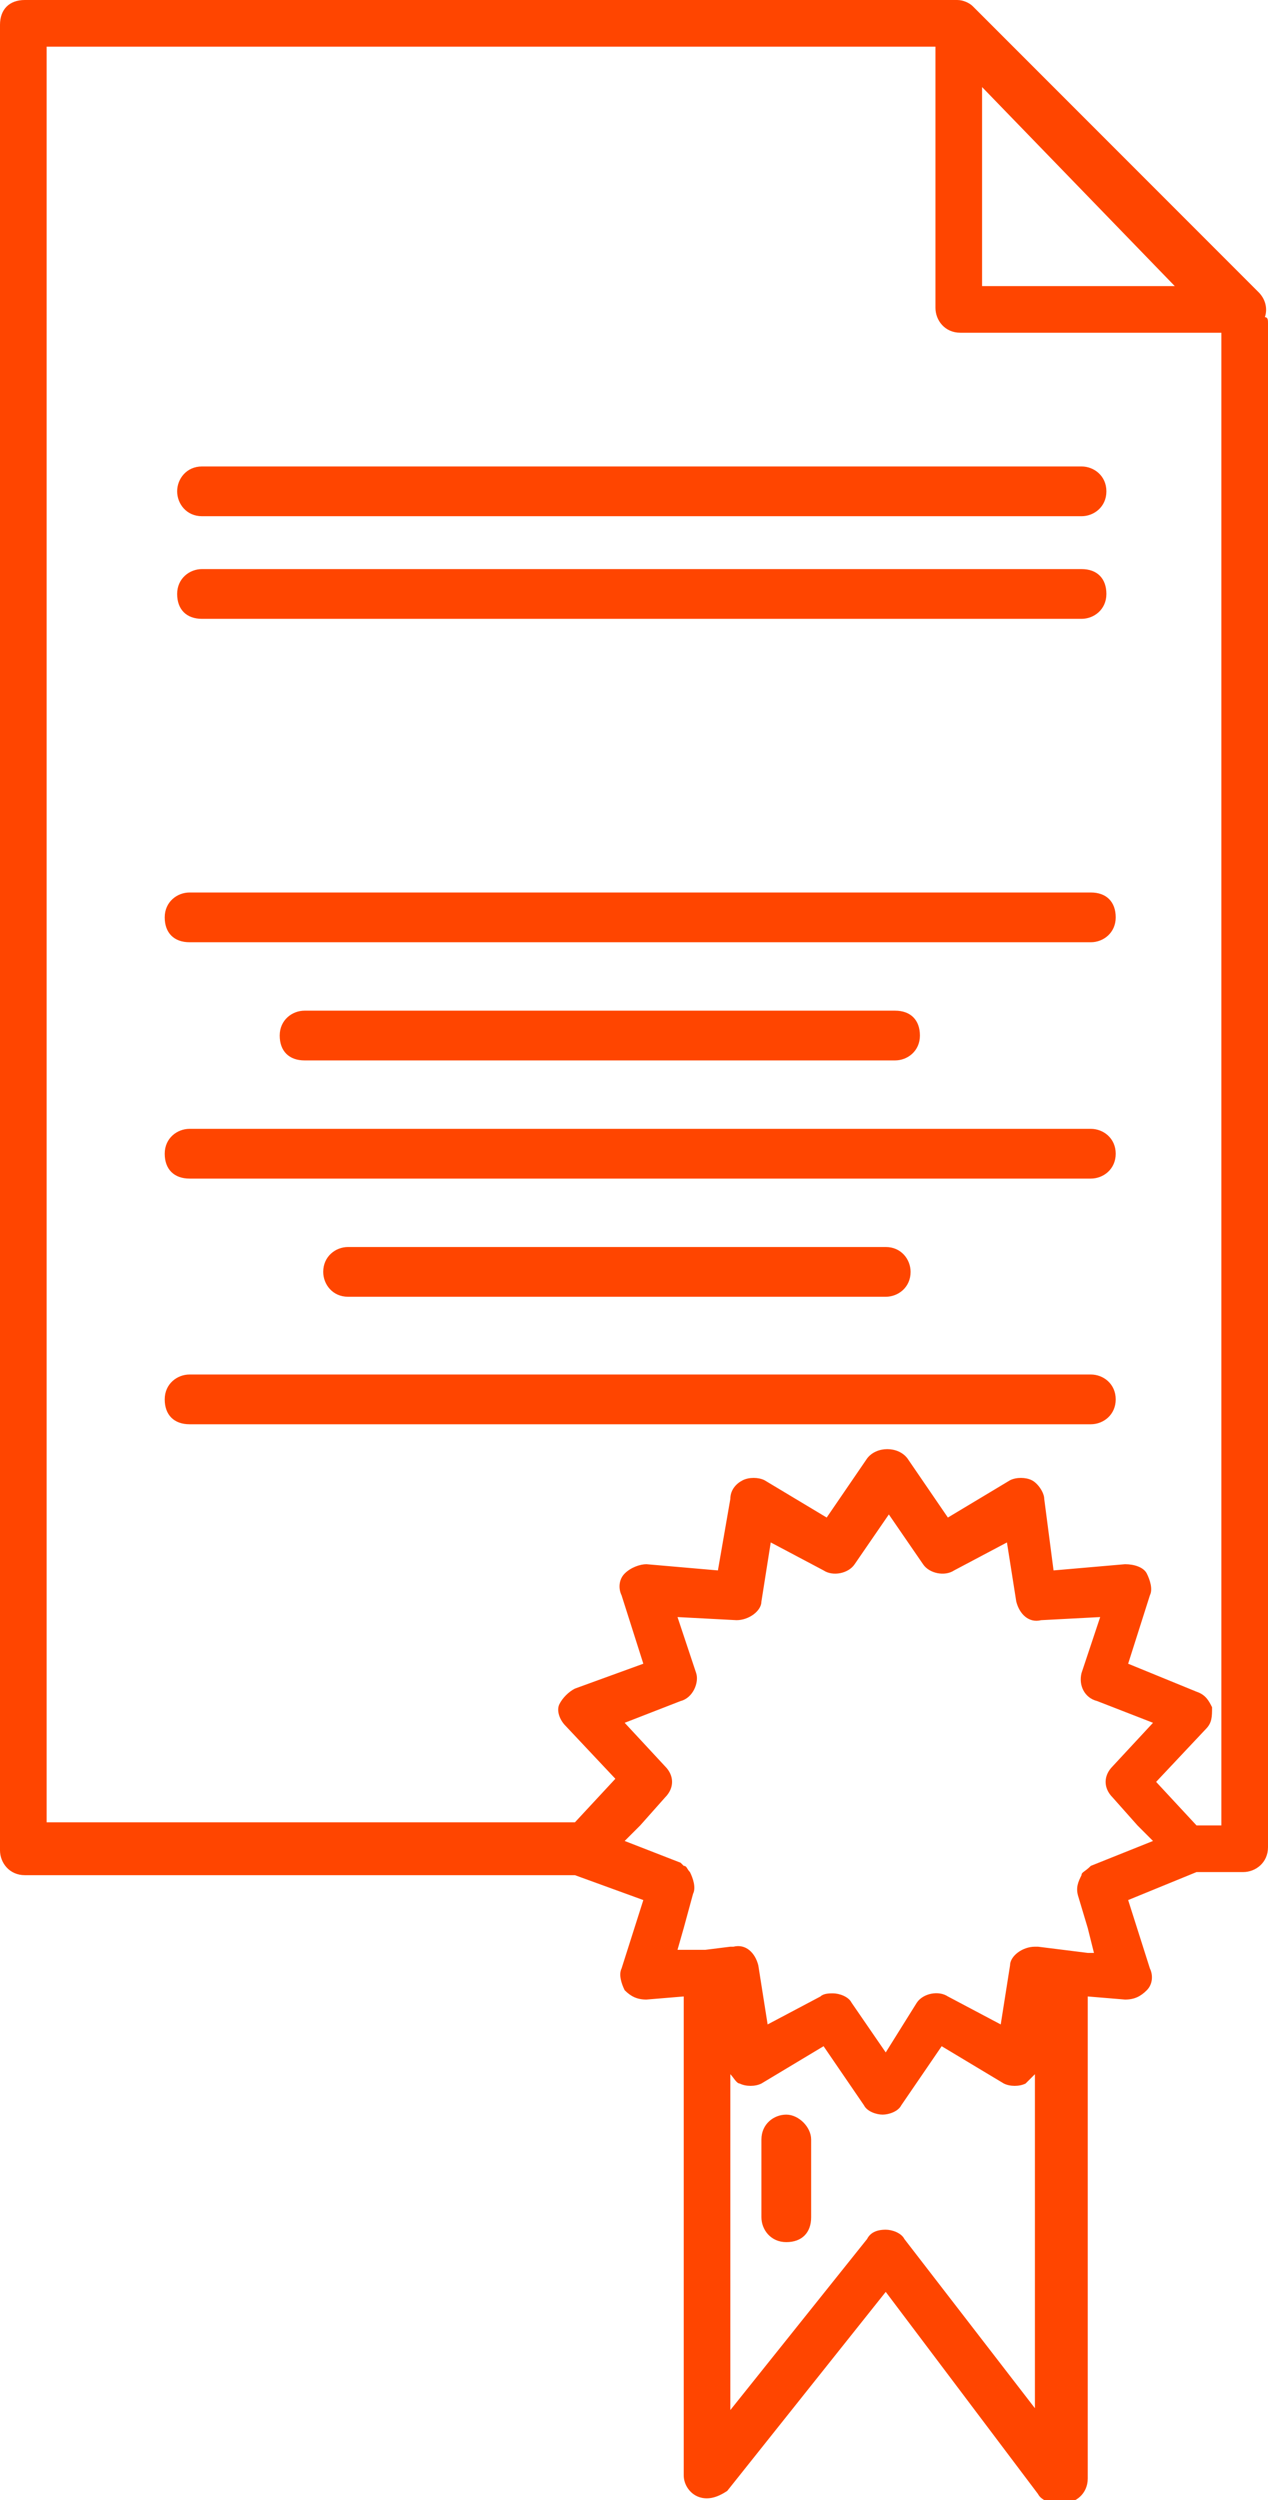
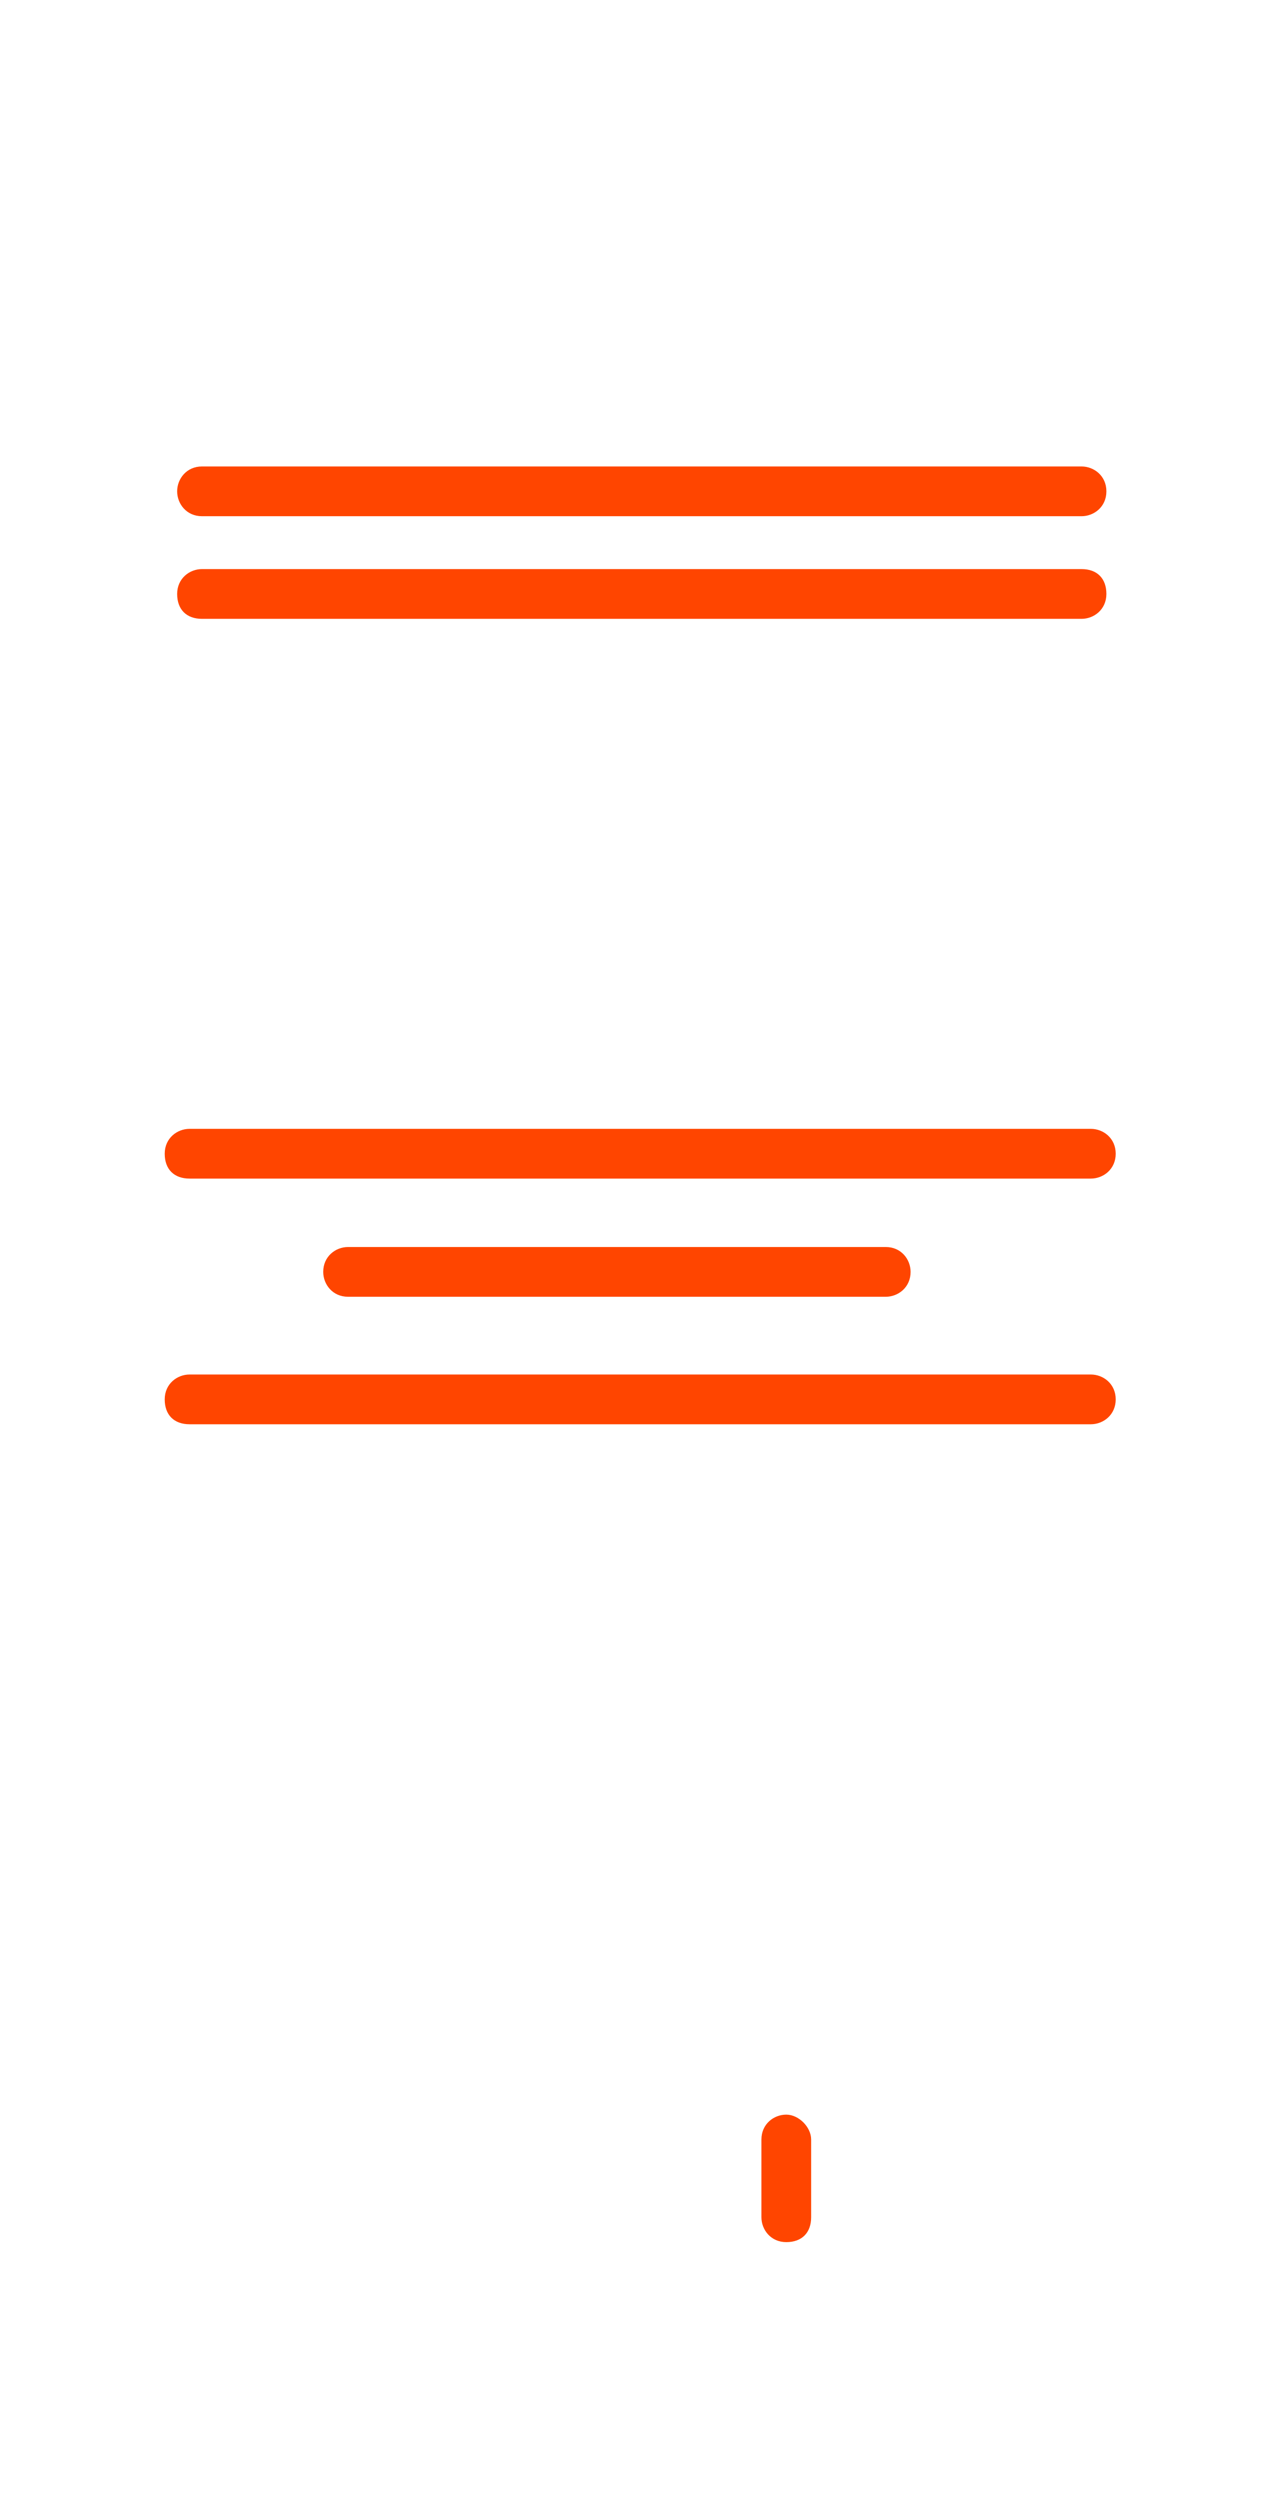
<svg xmlns="http://www.w3.org/2000/svg" id="Calque_1" x="0px" y="0px" viewBox="0 0 40.8 80.4" style="enable-background:new 0 0 40.8 80.4;" xml:space="preserve">
  <style type="text/css">	.st0{fill:none;}	.st1{fill:#FF4500;}</style>
  <title>Objet dynamique vectoriel31</title>
  <g>
    <path class="st0" d="M35.1,45.7h-29c-0.4,0-0.8-0.3-0.8-0.8s0.3-0.8,0.8-0.8h29c0.4,0,0.8,0.3,0.8,0.8S35.5,45.7,35.1,45.7z   M10.5,40.9c0-0.4,0.3-0.8,0.8-0.8h17.3c0.4,0,0.8,0.3,0.8,0.8c0,0.4-0.3,0.8-0.8,0.8H11.2C10.8,41.7,10.5,41.3,10.5,40.9z   M35.1,37.9h-29c-0.4,0-0.8-0.3-0.8-0.8s0.3-0.8,0.8-0.8h29c0.4,0,0.8,0.3,0.8,0.8S35.5,37.9,35.1,37.9z M9,33.3  c0-0.4,0.3-0.8,0.8-0.8h19c0.4,0,0.8,0.3,0.8,0.8s-0.3,0.8-0.8,0.8h-19C9.4,34.1,9,33.7,9,33.3z M35.8,29.5c0,0.4-0.3,0.8-0.8,0.8  H6c-0.4,0-0.8-0.3-0.8-0.8s0.3-0.8,0.8-0.8h29C35.5,28.7,35.8,29.1,35.8,29.5z M5.7,19.1c0-0.4,0.3-0.8,0.8-0.8h28.3  c0.4,0,0.8,0.3,0.8,0.8s-0.3,0.8-0.8,0.8H6.5C6,19.9,5.7,19.6,5.7,19.1z M35.5,15.8c0,0.4-0.3,0.8-0.8,0.8H6.5  c-0.4,0-0.8-0.3-0.8-0.8C5.7,15.3,6,15,6.5,15h28.3C35.2,15,35.5,15.4,35.5,15.8z" />
    <polygon class="st0" points="37.8,9.2 31.6,2.8 31.6,9.2  " />
    <path class="st1" d="M5.7,15.8c0,0.4,0.3,0.8,0.8,0.8h28.3c0.4,0,0.8-0.3,0.8-0.8c0-0.5-0.4-0.8-0.8-0.8H6.5  C6,15,5.7,15.4,5.7,15.8z" />
    <path class="st1" d="M34.8,19.9c0.4,0,0.8-0.3,0.8-0.8s-0.3-0.8-0.8-0.8H6.5c-0.4,0-0.8,0.3-0.8,0.8s0.3,0.8,0.8,0.8H34.8z" />
-     <path class="st1" d="M6.1,28.7c-0.4,0-0.8,0.3-0.8,0.8s0.3,0.8,0.8,0.8h29c0.4,0,0.8-0.3,0.8-0.8s-0.3-0.8-0.8-0.8H6.1z" />
-     <path class="st1" d="M28.8,34.1c0.4,0,0.8-0.3,0.8-0.8s-0.3-0.8-0.8-0.8h-19c-0.4,0-0.8,0.3-0.8,0.8s0.3,0.8,0.8,0.8H28.8z" />
    <path class="st1" d="M35.1,36.3h-29c-0.4,0-0.8,0.3-0.8,0.8s0.3,0.8,0.8,0.8h29c0.4,0,0.8-0.3,0.8-0.8S35.5,36.3,35.1,36.3z" />
    <path class="st1" d="M28.5,41.7c0.4,0,0.8-0.3,0.8-0.8c0-0.4-0.3-0.8-0.8-0.8H11.2c-0.4,0-0.8,0.3-0.8,0.8c0,0.4,0.3,0.8,0.8,0.8  H28.5z" />
    <path class="st1" d="M35.1,44.2h-29c-0.4,0-0.8,0.3-0.8,0.8s0.3,0.8,0.8,0.8h29c0.4,0,0.8-0.3,0.8-0.8S35.5,44.2,35.1,44.2z" />
    <path class="st1" d="M25.3,68c-0.4,0-0.8,0.3-0.8,0.8v2.5c0,0.4,0.3,0.8,0.8,0.8s0.8-0.3,0.8-0.8v-2.5C26.1,68.4,25.7,68,25.3,68z" />
-     <path class="st1" d="M40.7,10.2c0.1-0.3,0-0.6-0.2-0.8l-9.2-9.2C31.2,0.1,31,0,30.8,0l0,0h-30C0.3,0,0,0.3,0,0.8v58.7  c0,0.4,0.3,0.8,0.8,0.8h17.7l0,0l2.2,0.8L20,63.3c-0.1,0.2,0,0.5,0.1,0.7c0.2,0.2,0.4,0.3,0.7,0.3l1.2-0.1v15.4  c0,0.3,0.2,0.6,0.5,0.7s0.6,0,0.9-0.2l5.1-6.4l4.9,6.5c0.1,0.2,0.4,0.3,0.6,0.3h0.2c0.4,0,0.8-0.3,0.8-0.8V64.2l1.2,0.1  c0.3,0,0.5-0.1,0.7-0.3s0.2-0.5,0.1-0.7l-0.7-2.2l2.2-0.9l0,0H40c0.4,0,0.8-0.3,0.8-0.8v-49C40.8,10.3,40.8,10.2,40.7,10.2z   M31.6,2.8l6.2,6.4h-6.2C31.6,9.2,31.6,2.8,31.6,2.8z M33.5,77.7L29.1,72c-0.1-0.2-0.4-0.3-0.6-0.3c-0.3,0-0.5,0.1-0.6,0.3  l-4.4,5.5V66.7c0.1,0.1,0.2,0.3,0.3,0.3c0.2,0.1,0.5,0.1,0.7,0l2-1.2l1.3,1.9c0.1,0.2,0.4,0.3,0.6,0.3s0.5-0.1,0.6-0.3l1.3-1.9  l2,1.2c0.2,0.1,0.5,0.1,0.7,0c0.1-0.1,0.2-0.2,0.3-0.3v11H33.5z M35.1,60C35.1,60,35,60,35.1,60c-0.2,0.2-0.3,0.2-0.3,0.3  c-0.1,0.2-0.2,0.4-0.1,0.7l0.3,1l0.2,0.8H35l-0.8-0.1l-0.8-0.1h-0.1c-0.4,0-0.8,0.3-0.8,0.6l-0.3,1.9l-1.7-0.9  c-0.3-0.2-0.8-0.1-1,0.2l-1,1.6l-1.1-1.6c-0.1-0.2-0.4-0.3-0.6-0.3c-0.1,0-0.3,0-0.4,0.1l-1.7,0.9l-0.3-1.9  c-0.1-0.4-0.4-0.7-0.8-0.6h-0.1l-0.8,0.1l-0.7,0h-0.2L22,62l0.3-1.1c0.1-0.2,0-0.5-0.1-0.7C22.1,60.1,22.1,60,22,60l-0.1-0.1  l-1.8-0.7l0.5-0.5l0.8-0.9c0.3-0.3,0.3-0.7,0-1l-1.3-1.4l1.8-0.7c0.4-0.1,0.6-0.6,0.5-0.9L21.8,52l1.9,0.1c0.4,0,0.8-0.3,0.8-0.6  l0.3-1.9l1.7,0.9c0.3,0.2,0.8,0.1,1-0.2l1.1-1.6l1.1,1.6c0.2,0.3,0.7,0.4,1,0.2l1.7-0.9l0.3,1.9c0.1,0.4,0.4,0.7,0.8,0.6l1.9-0.1  l-0.6,1.8c-0.1,0.4,0.1,0.8,0.5,0.9l1.8,0.7l-1.3,1.4c-0.3,0.3-0.3,0.7,0,1l0.8,0.9l0.5,0.5L35.1,60z M39.3,58.7h-0.8l-1.3-1.4  l1.6-1.7c0.2-0.2,0.2-0.4,0.2-0.7c-0.1-0.2-0.2-0.4-0.5-0.5l-2.2-0.9l0.7-2.2c0.1-0.2,0-0.5-0.1-0.7s-0.4-0.3-0.7-0.3l-2.3,0.2  l-0.3-2.3c0-0.2-0.2-0.5-0.4-0.6s-0.5-0.1-0.7,0l-2,1.2l-1.3-1.9c-0.3-0.4-1-0.4-1.3,0l-1.3,1.9l-2-1.2c-0.2-0.1-0.5-0.1-0.7,0  s-0.4,0.3-0.4,0.6l-0.4,2.3l-2.3-0.2c-0.2,0-0.5,0.1-0.7,0.3s-0.2,0.5-0.1,0.7l0.7,2.2l-2.2,0.8c-0.2,0.1-0.4,0.3-0.5,0.5  s0,0.5,0.2,0.7l1.6,1.7l-1.3,1.4h-17V1.5h28.6v8.4c0,0.4,0.3,0.8,0.8,0.8h8.4l0,0C39.3,10.7,39.3,58.7,39.3,58.7z" />
  </g>
</svg>